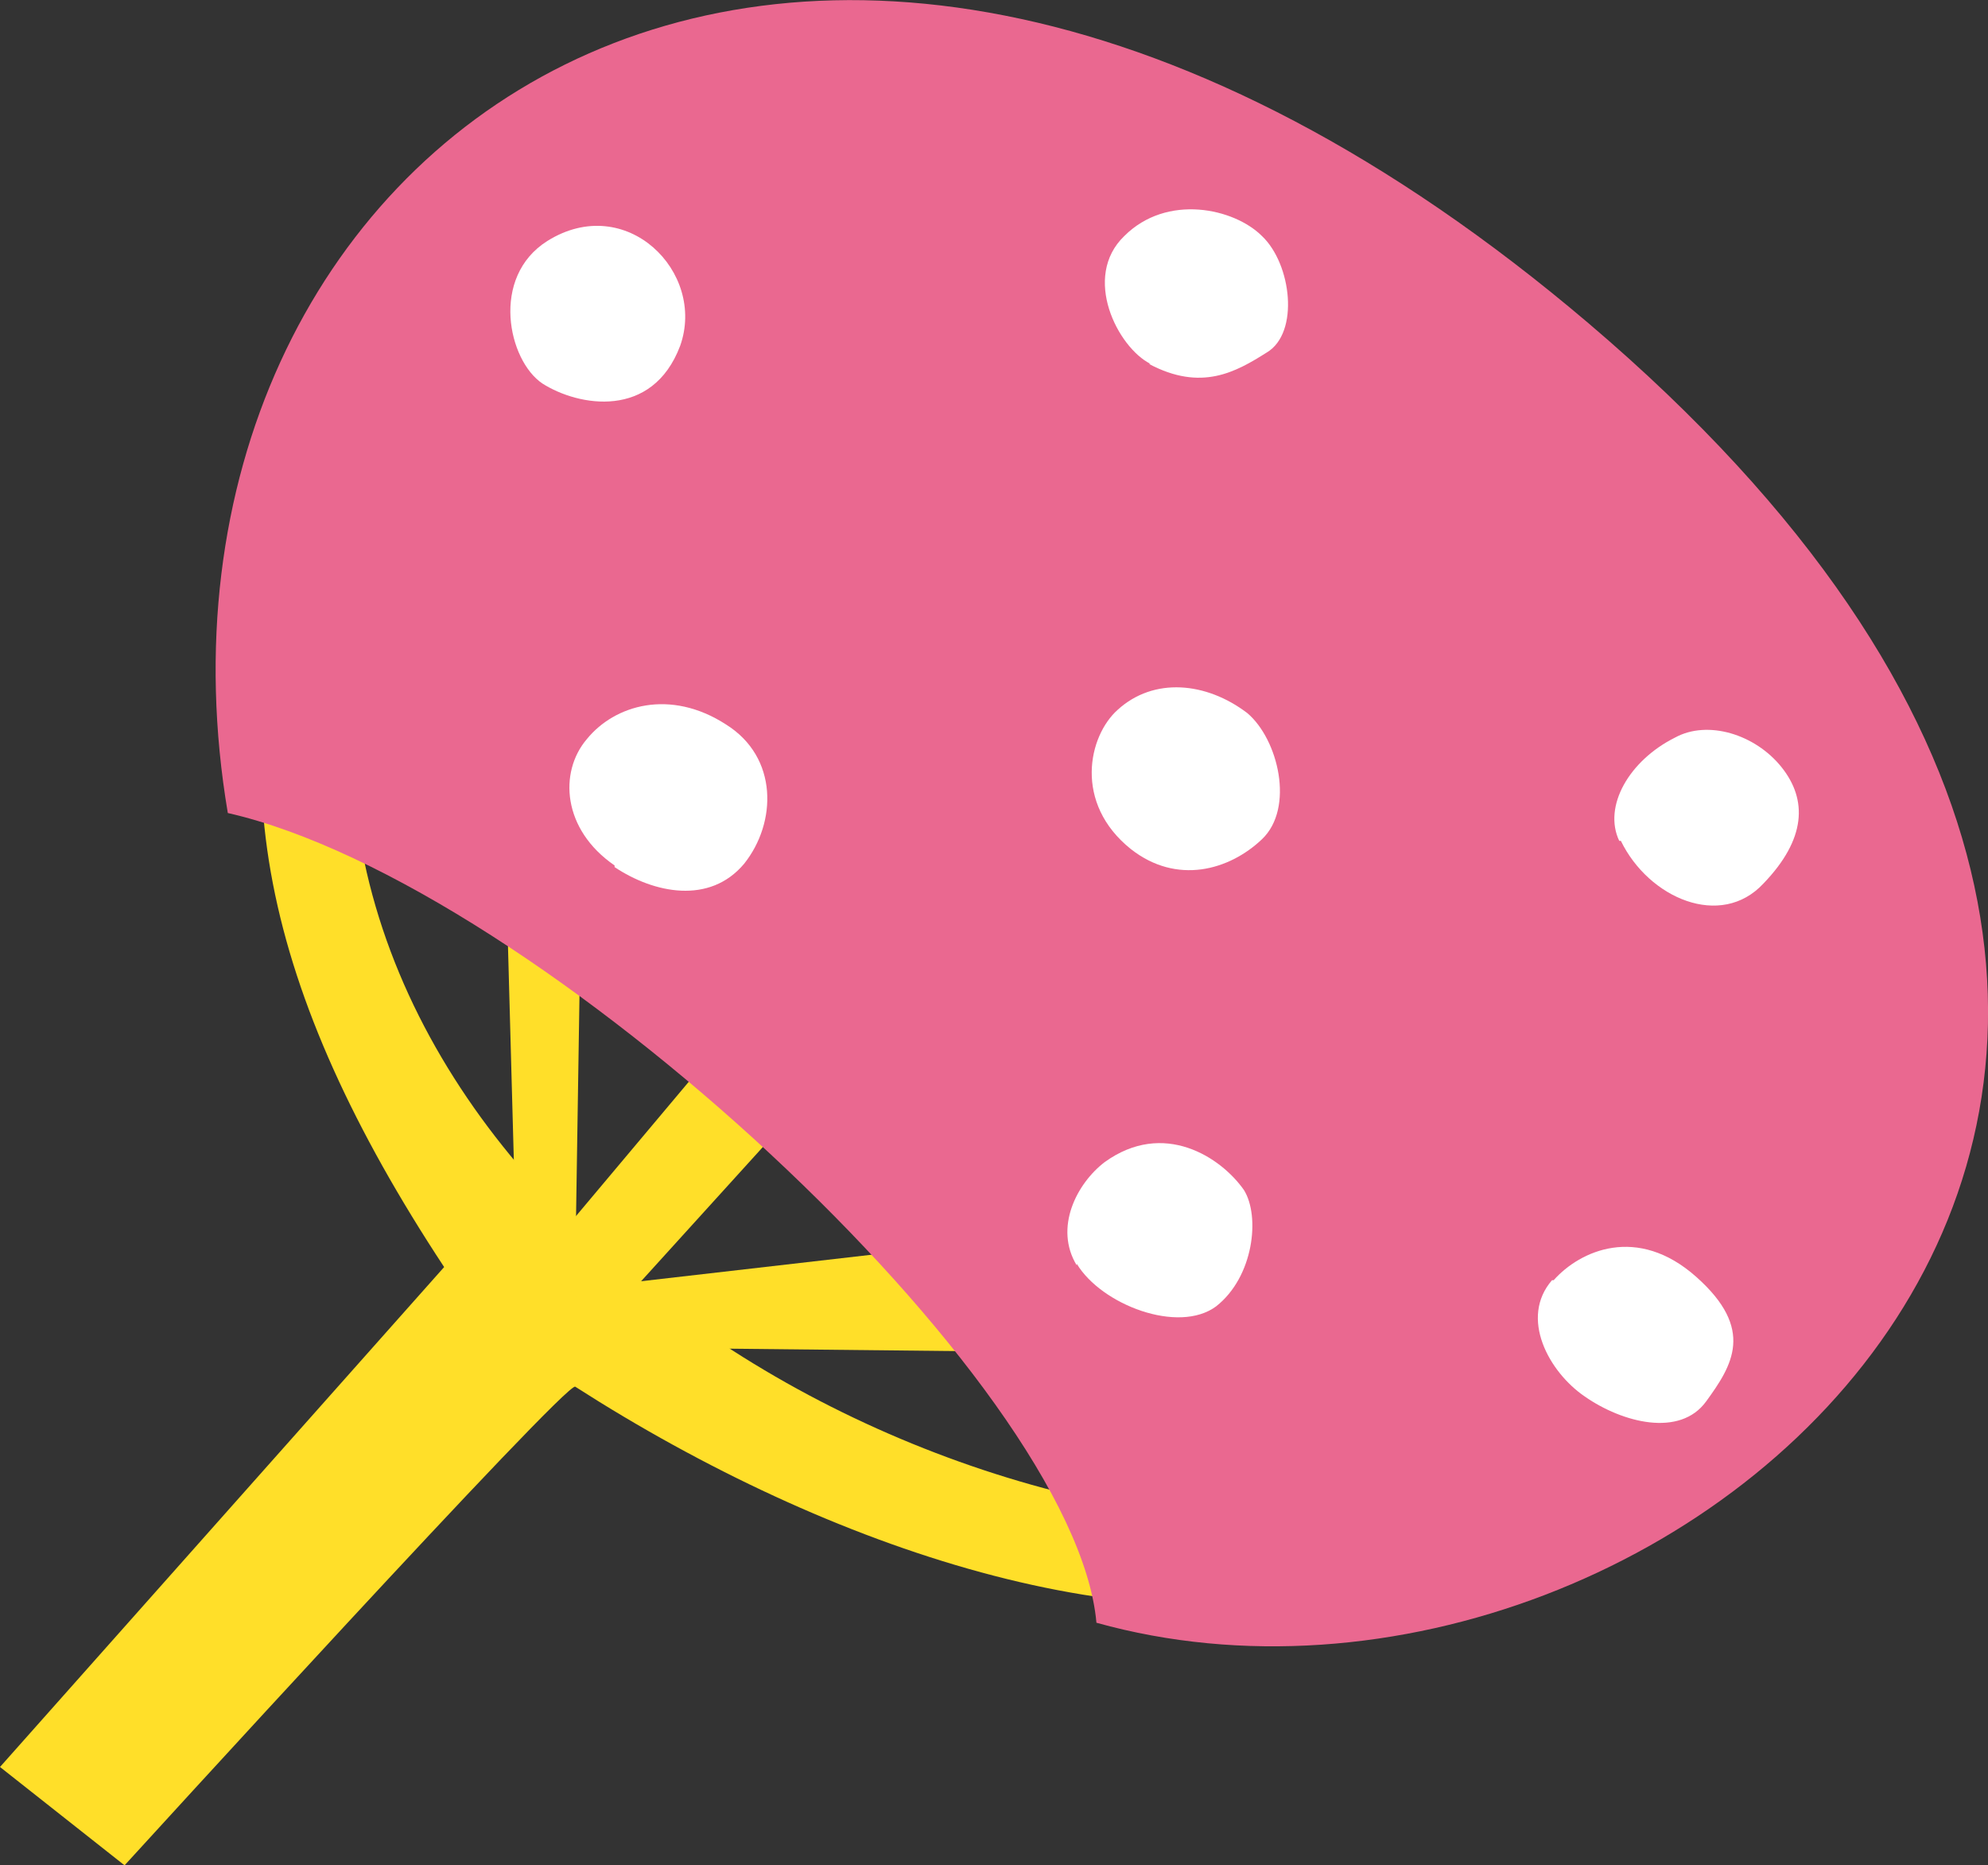
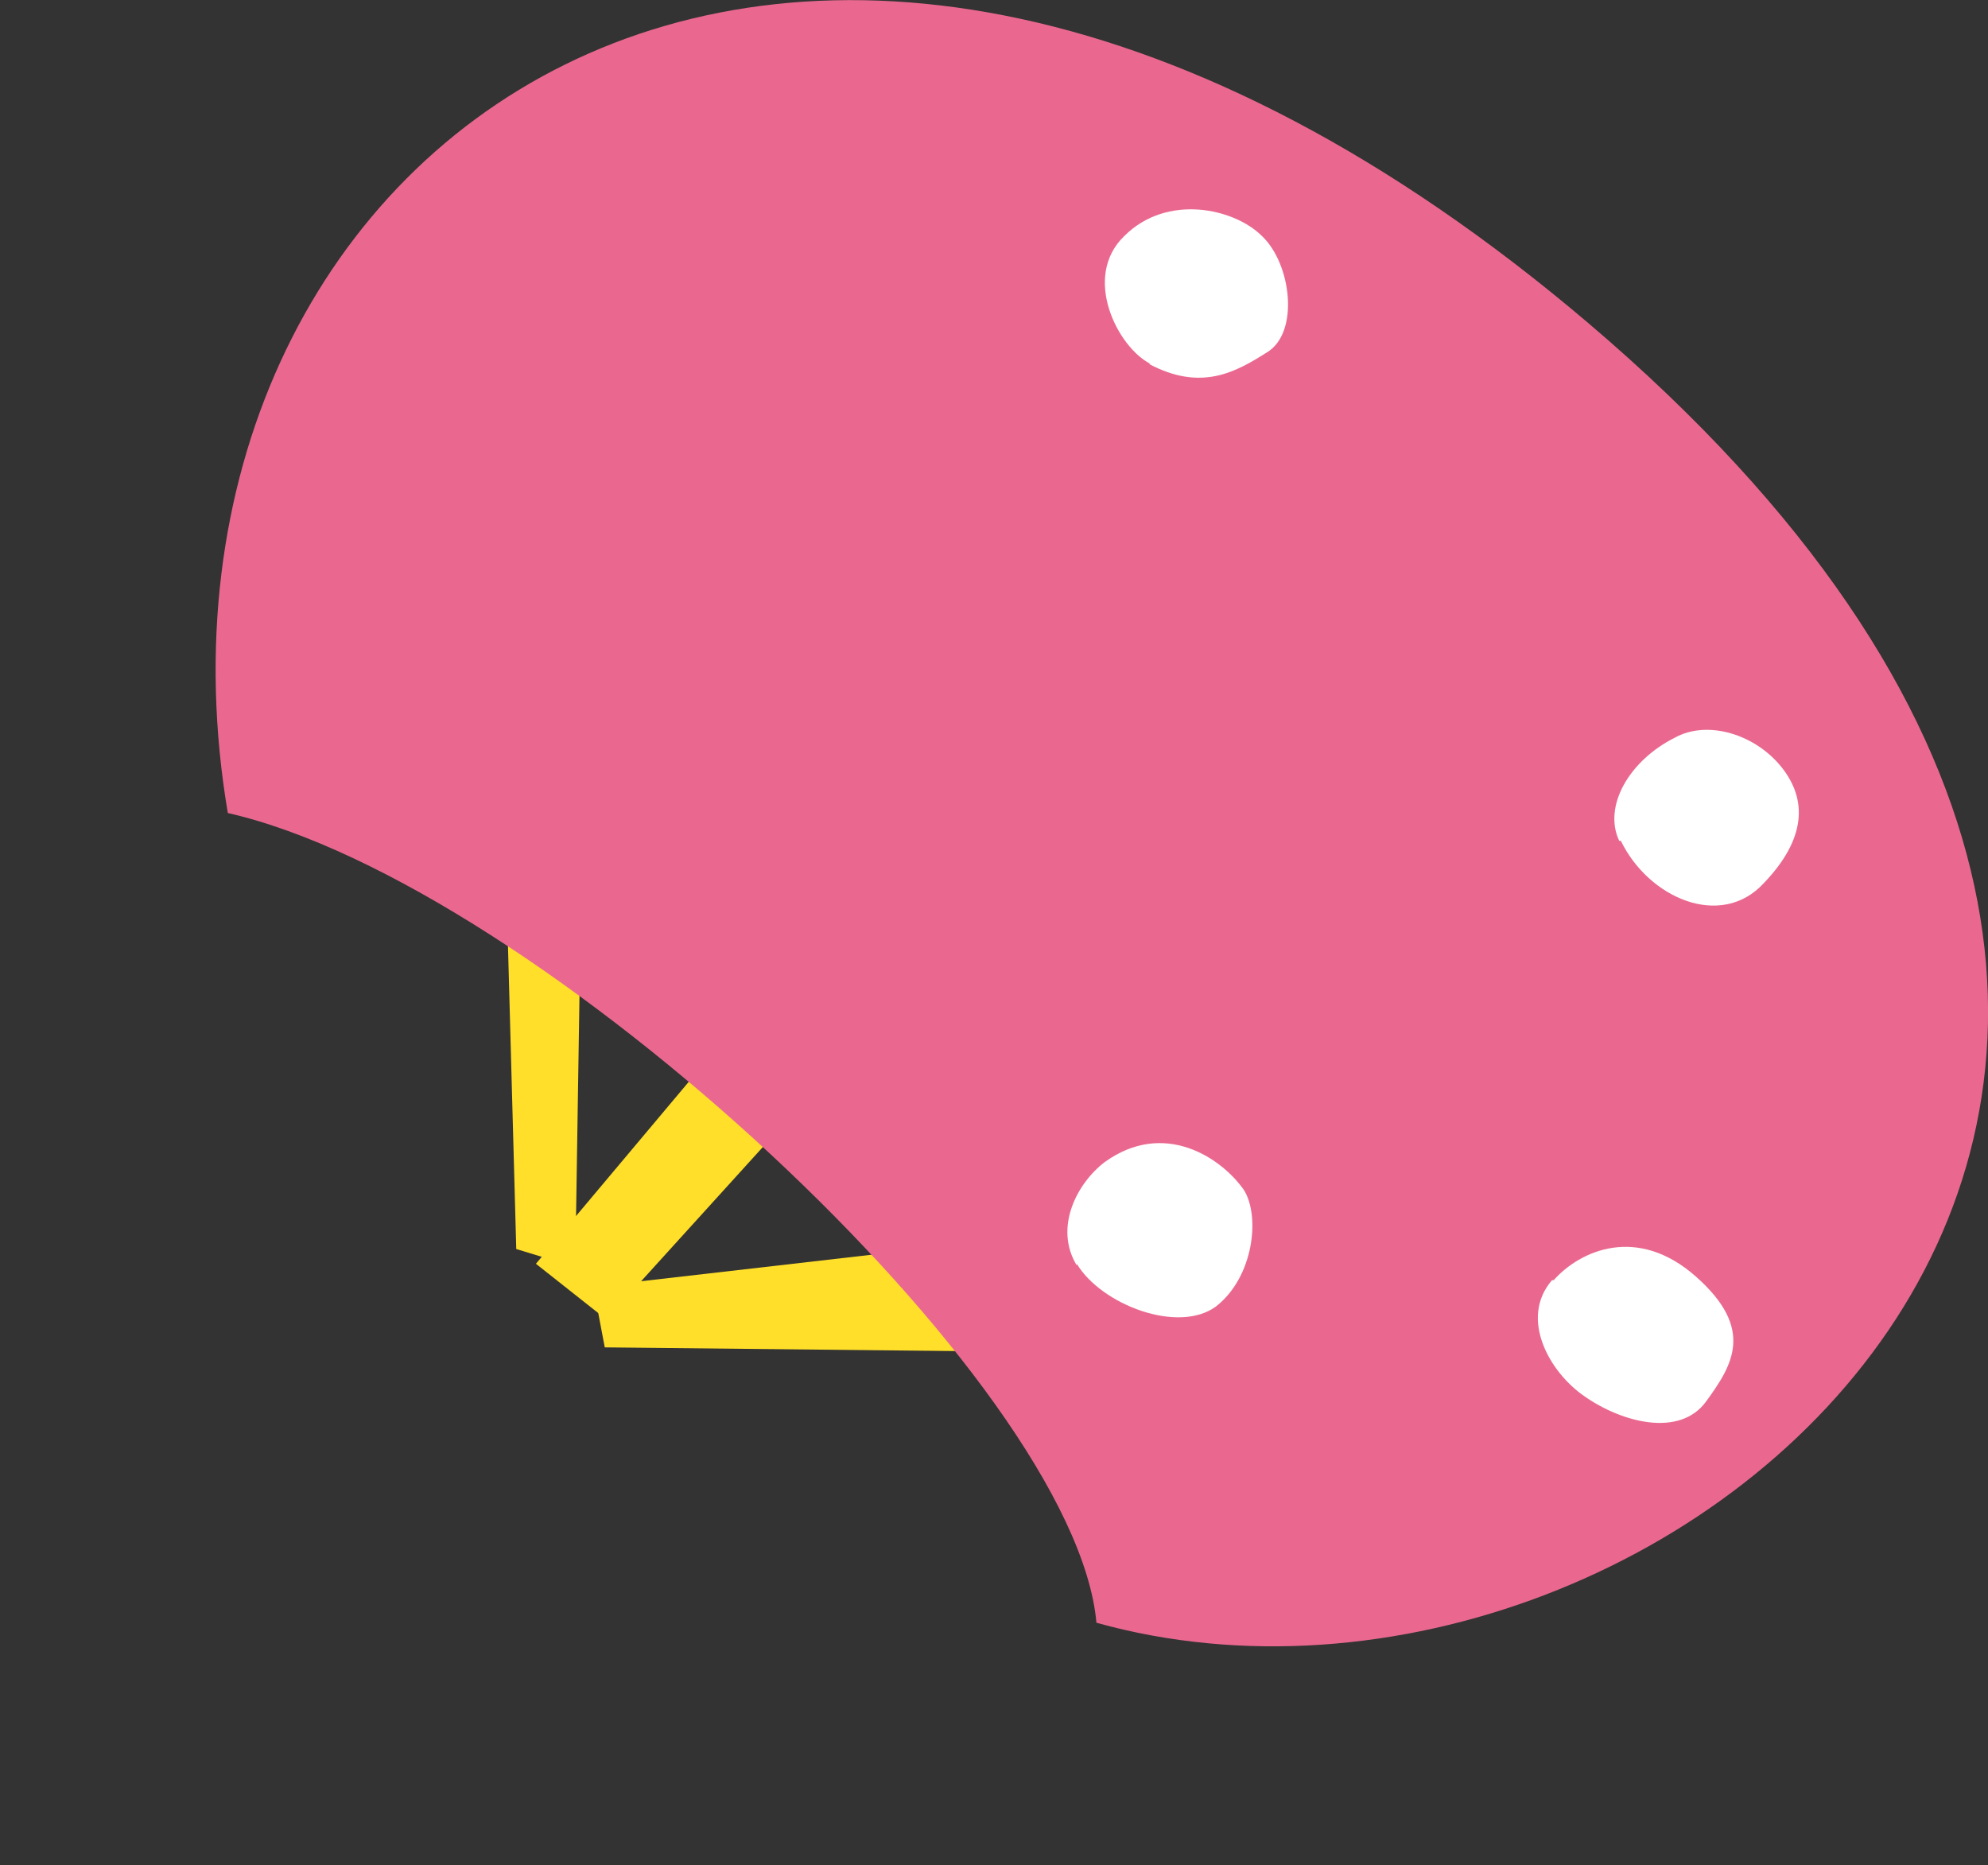
<svg xmlns="http://www.w3.org/2000/svg" id="_レイヤー_1" data-name="レイヤー_1" version="1.1" viewBox="0 0 121.3 113.8">
  <rect x="0" y="0" width="121.3" height="113.8" fill="#333333" stroke="none" />
  <defs>
    <style>
      .st0 {
        fill: #fff;
      }

      .st1 {
        fill: #ffdf29;
      }

      .st2 {
        fill: #ea6890;
      }
    </style>
  </defs>
  <g>
-     <path class="st1" d="M27.1,77.3L0,107.8l7.6,6s27-29.6,27.5-29.2c15.6,10,34.4,16.2,48.1,12l-.9-3.7c-31.2,1.6-68.8-24.8-59.4-58.4l-4.1-2.2c-5.8,14.3-2.7,28.3,8.3,45Z" />
    <polygon class="st1" points="31.5 76.2 30.8 50.6 35.5 51.6 35.1 77.3 31.5 76.2" />
    <polygon class="st1" points="32.7 77.1 49.5 57.1 54.6 61.1 37 80.5 32.7 77.1" />
    <polygon class="st1" points="36.2 78.5 62.3 75.5 65.2 82.5 36.9 82.2 36.2 78.5" />
    <path class="st2" d="M13.9,49.6c18.9,4.3,51.7,34.7,53,49.4,35.5,9.9,84.6-32.9,30-79.3C47.9-21.9,7.1,9.3,13.9,49.6Z" />
  </g>
-   <path class="st0" d="M33.4,14.7c4.8-3,9.7,1.9,8.1,6.4-1.7,4.5-6.2,3.7-8.4,2.3-2.1-1.4-3.2-6.5.3-8.7Z" />
-   <path class="st0" d="M68.2,43.3c2.2-2,5.4-1.7,7.9.2,1.9,1.6,2.9,5.8.9,7.7-2,1.9-5.2,2.8-8,.6-3.5-2.8-2.6-6.9-.8-8.5Z" />
  <path class="st0" d="M94.8,78.1c1.6-1.8,5.1-3.4,8.7-.2,3.6,3.2,2.2,5.4.6,7.6-1.6,2.2-5.1,1.3-7.4-.3-2.2-1.5-4-4.8-2-7.1Z" />
  <path class="st0" d="M98.8,51.3c-1-2.1.6-4.9,3.4-6.3,2-1.1,4.9-.2,6.5,1.8,1.6,2,1.5,4.4-1.1,7.1-2.6,2.8-7,.9-8.7-2.6Z" />
  <path class="st0" d="M70.2,22.2c-2-1-4.2-5.3-1.6-7.8,2.6-2.6,6.7-1.7,8.4,0,1.8,1.7,2.3,5.9.3,7.1-1.9,1.2-4,2.4-7.2.7Z" />
-   <path class="st0" d="M37.5,52.8c-3.2-2.2-3.4-5.7-1.7-7.7,1.7-2.1,5.1-3.1,8.5-.9,3.2,2,3.1,6,1.1,8.5-2.1,2.5-5.5,1.8-7.9.2Z" />
  <path class="st0" d="M65.7,77.2c-1.4-2.3,0-5,1.7-6.3,3.6-2.6,7.1-.3,8.5,1.7,1,1.6.6,5.3-1.7,7.1-2.3,1.7-7-.1-8.5-2.6Z" />
</svg>